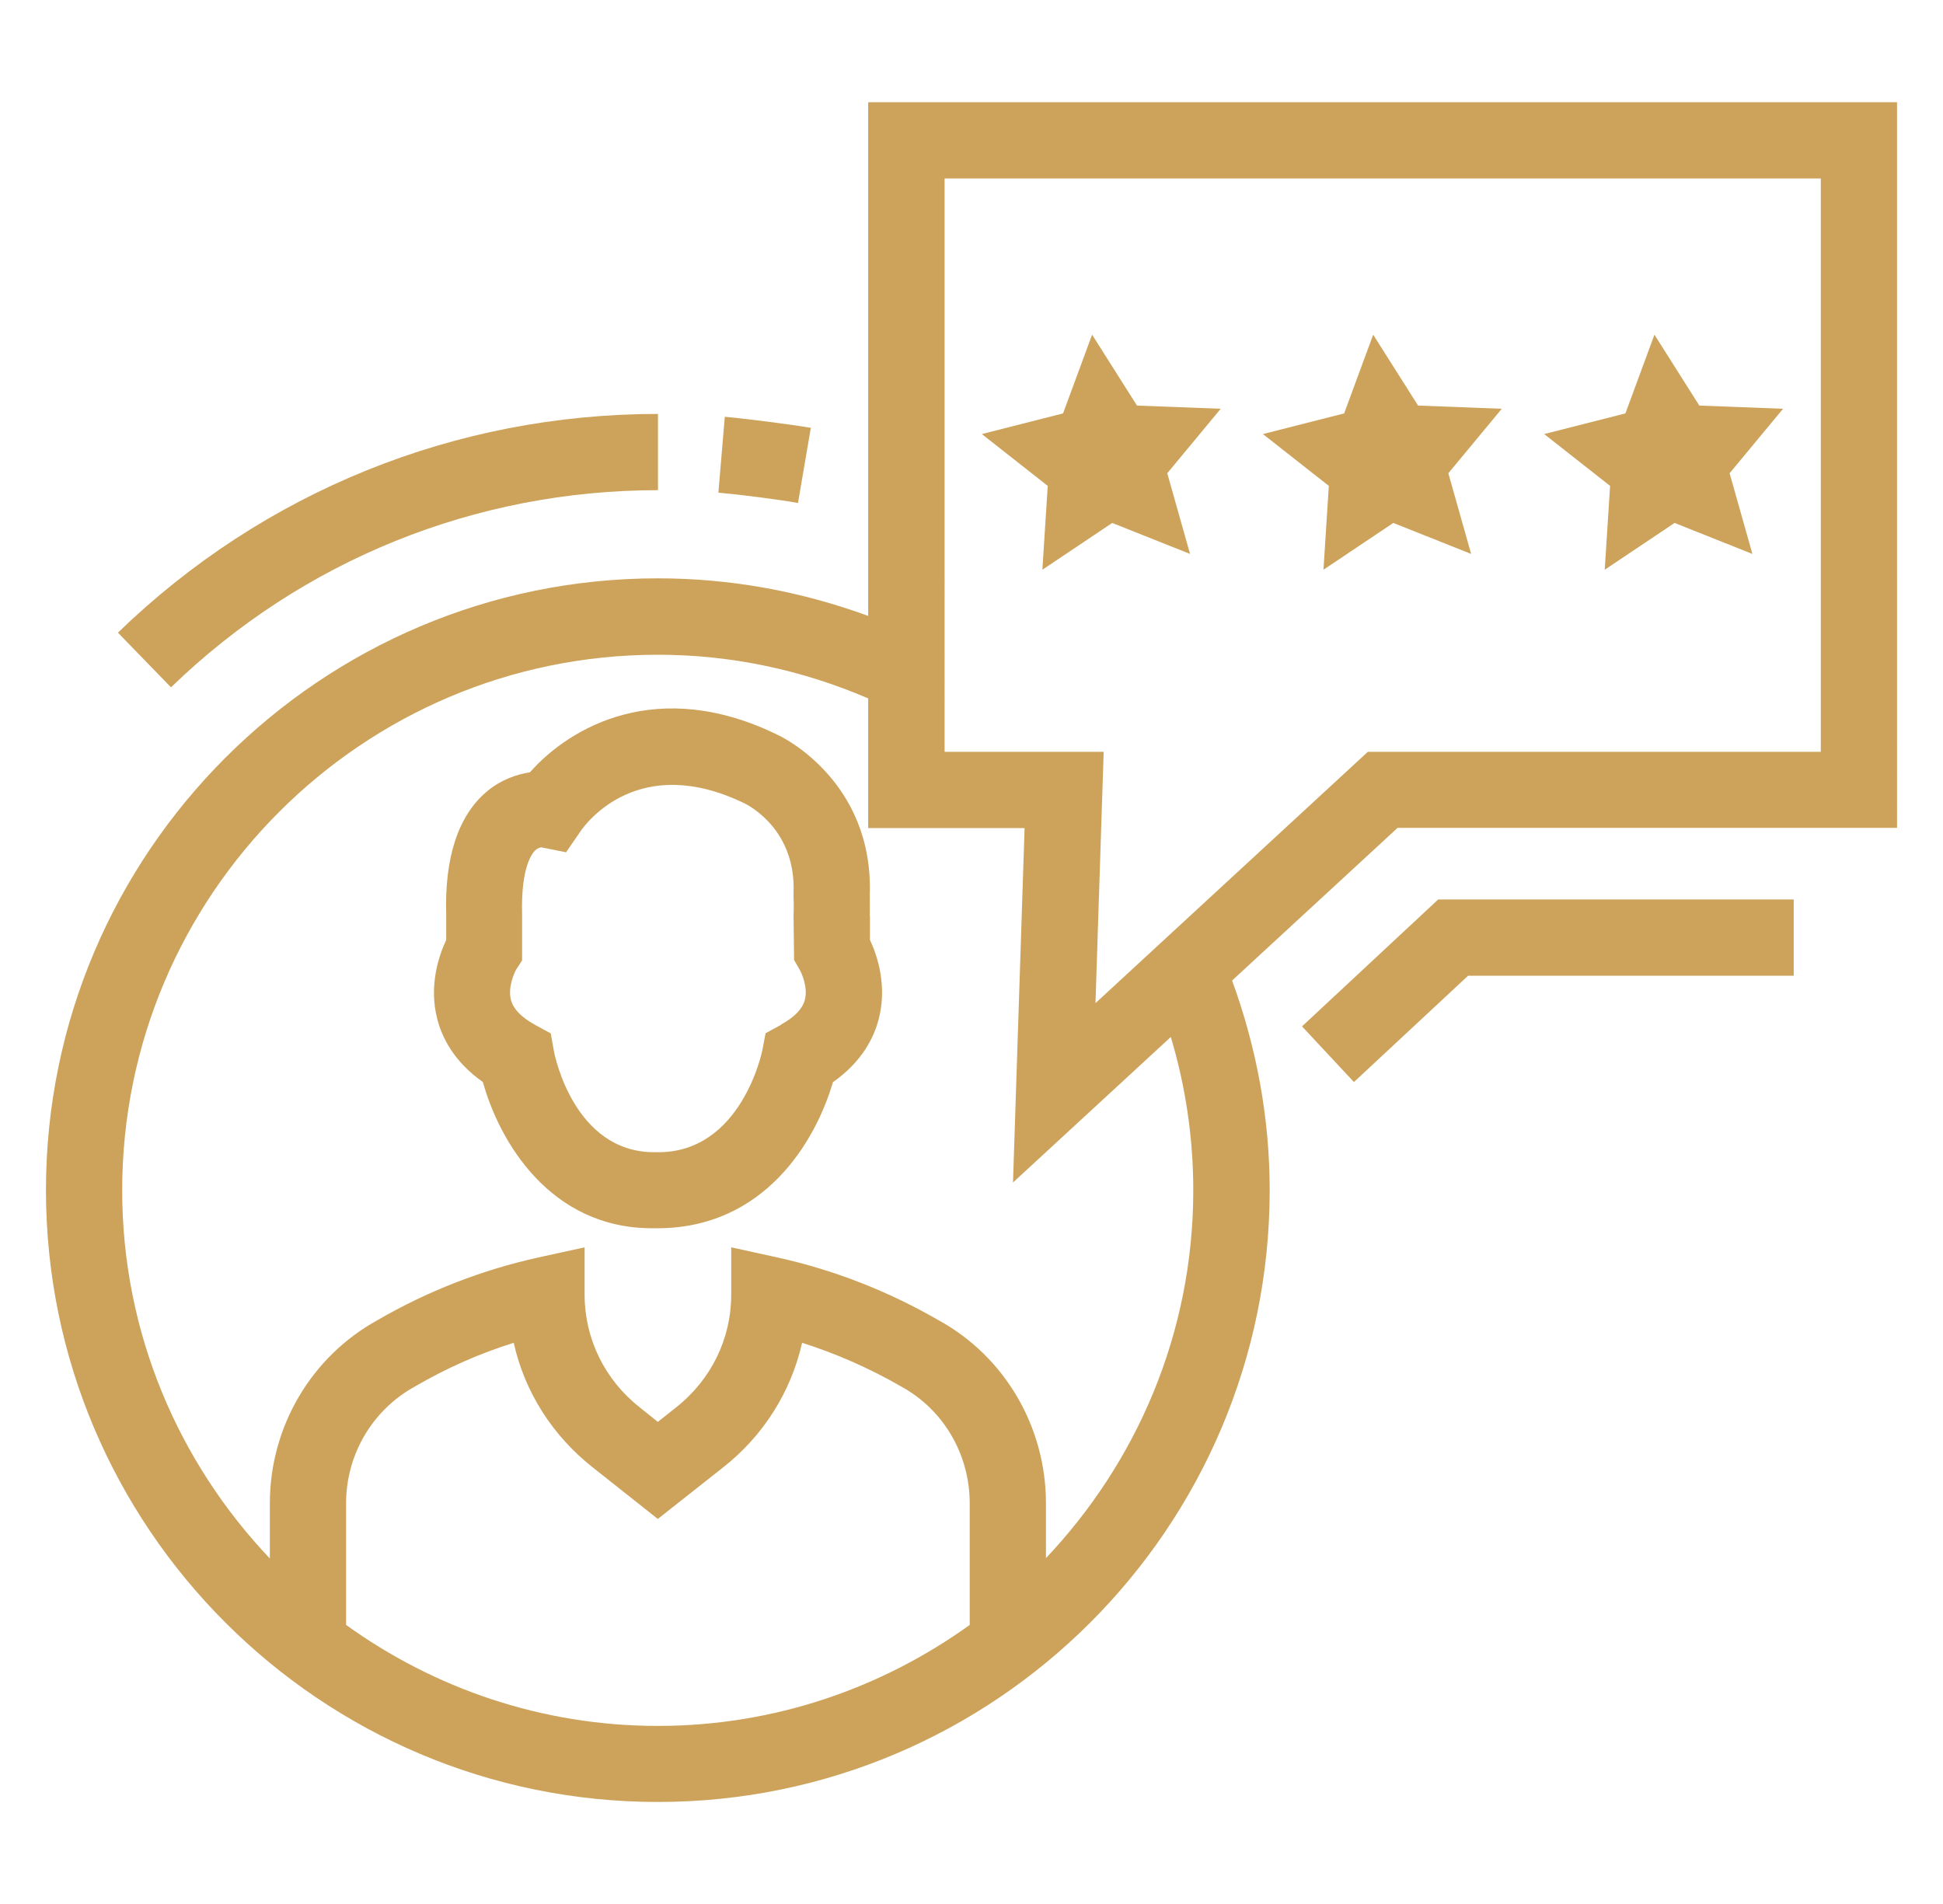
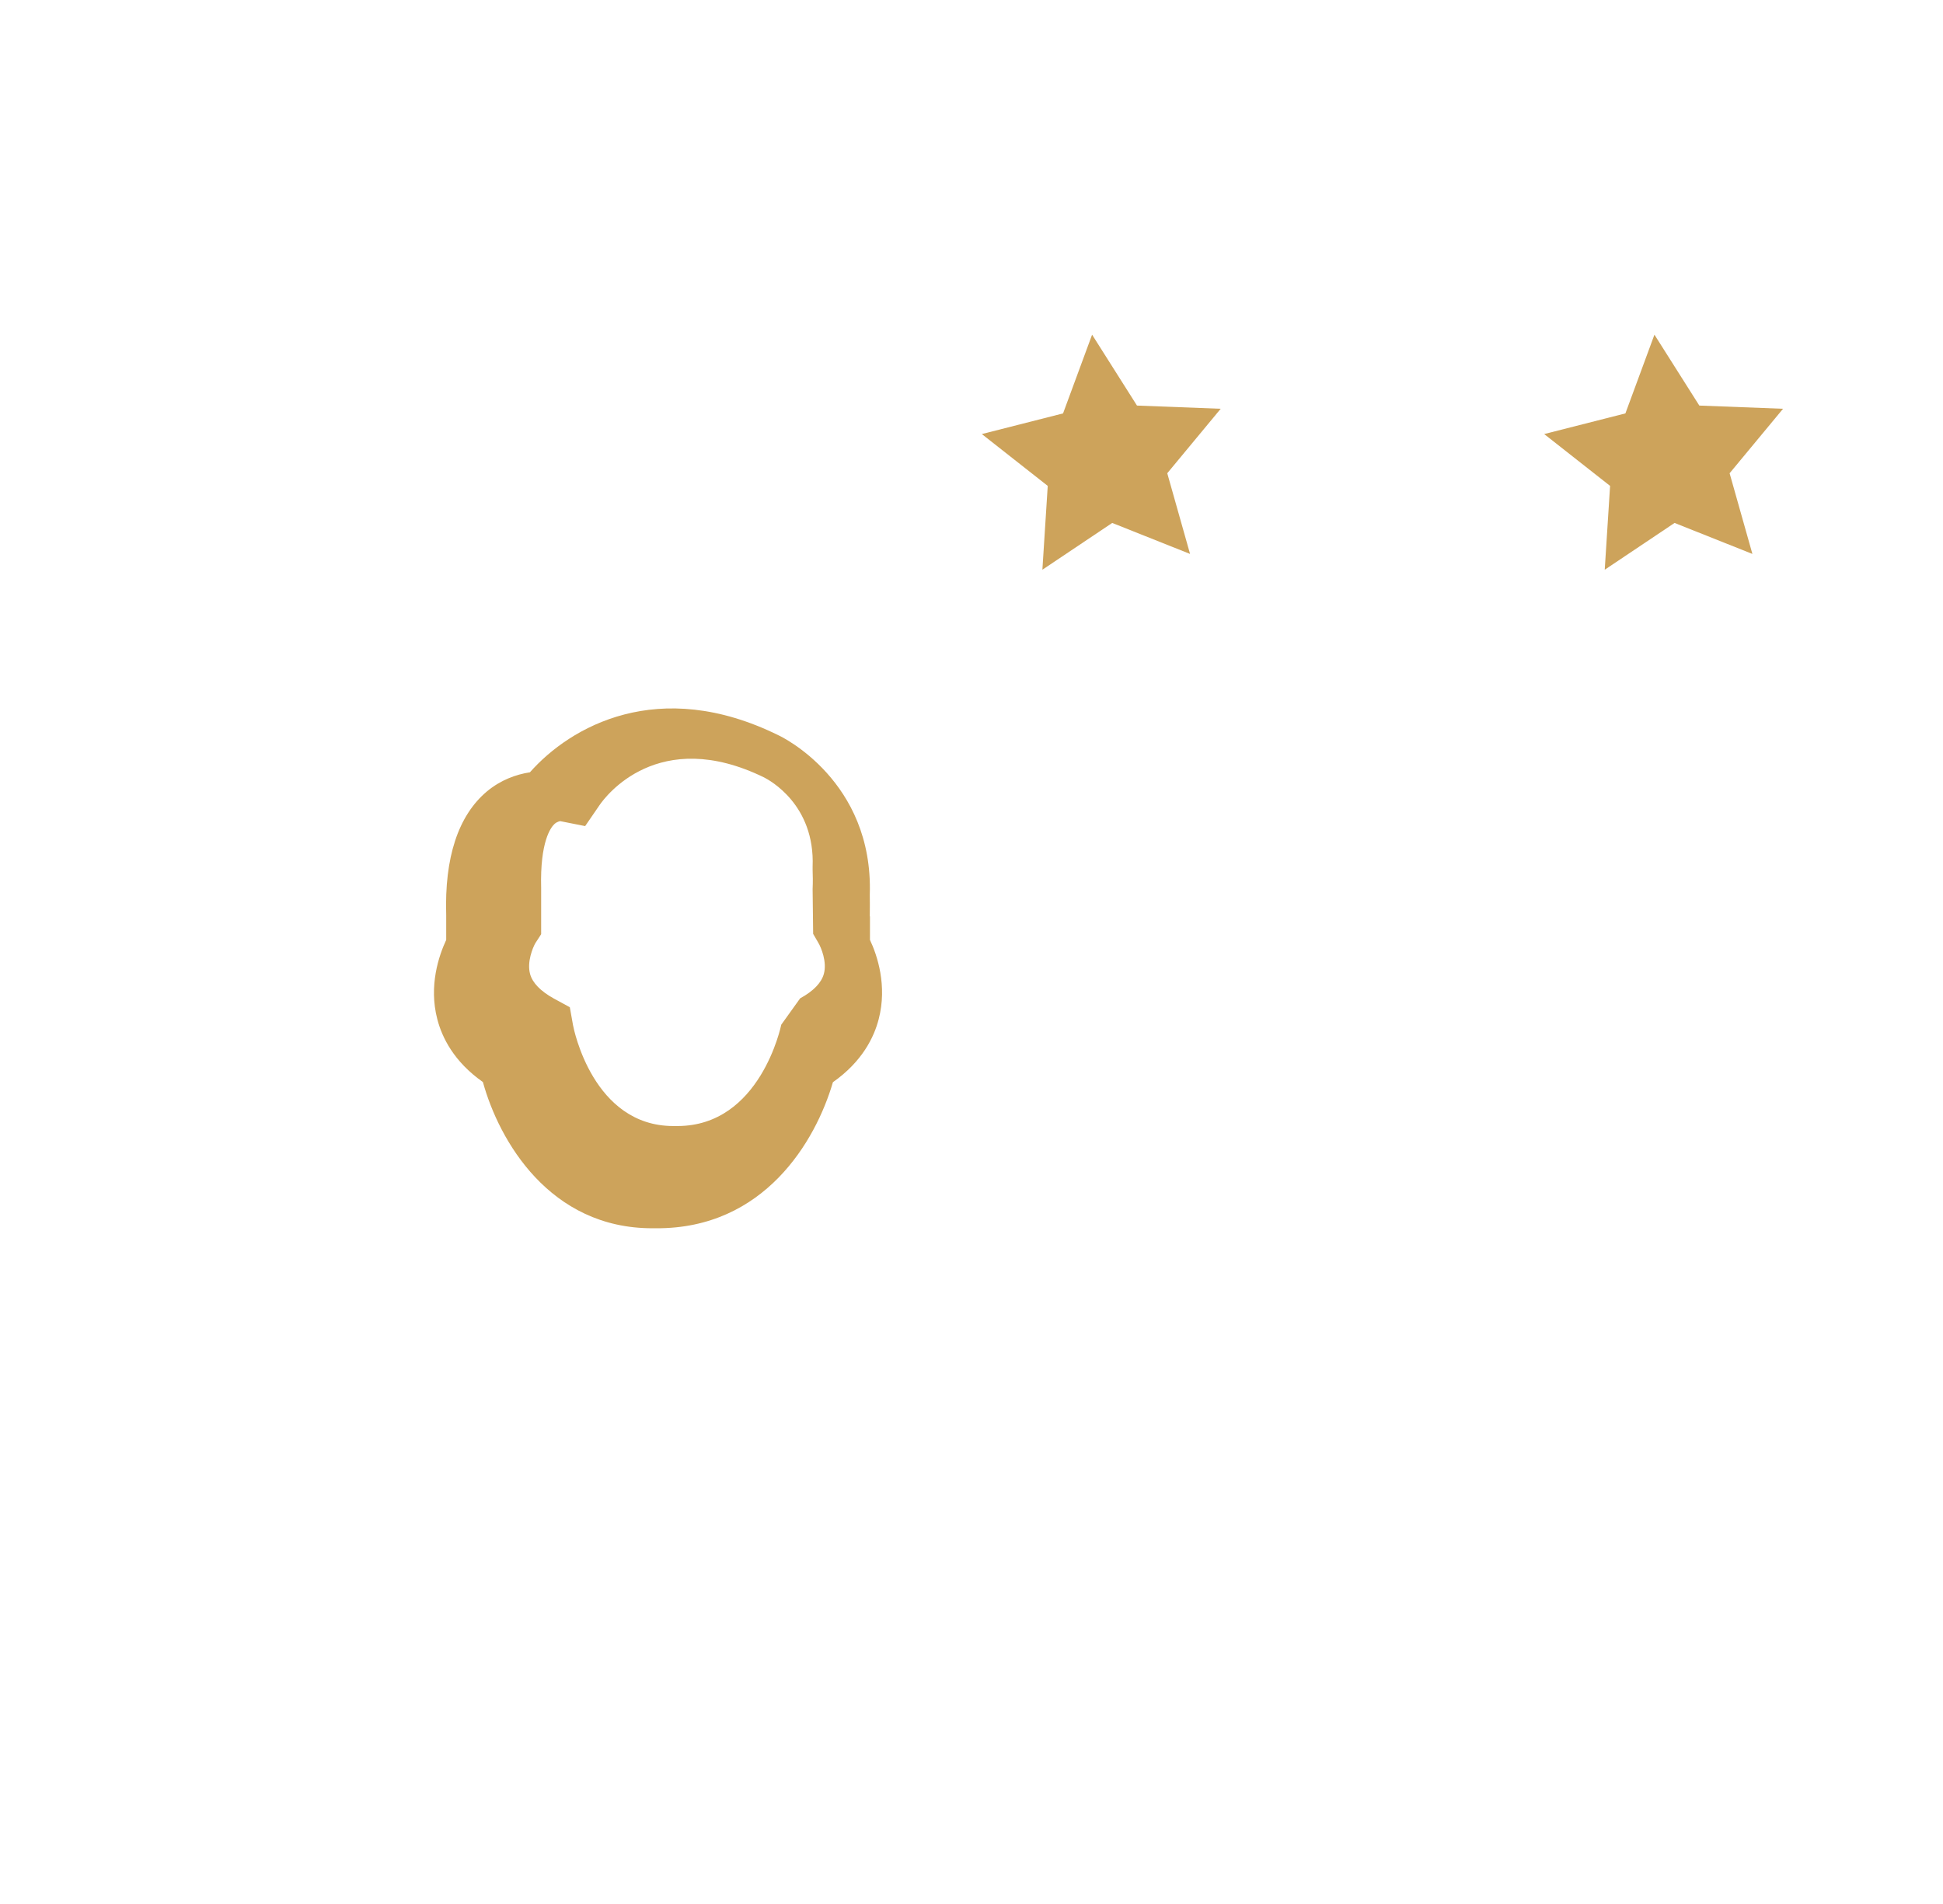
<svg xmlns="http://www.w3.org/2000/svg" id="Layer_1" data-name="Layer 1" viewBox="0 0 109.08 106.92">
  <defs>
    <style>
      .cls-1 {
        fill: #cda35b;
      }
    </style>
  </defs>
-   <path class="cls-1" d="M48.83,51.45c.01-.44,0-.86,0-1.24.2-6.37-4.95-8.85-5.13-8.93-6.74-3.32-11.69-.48-13.95,2.08-.78.12-1.64.43-2.41,1.07-1.62,1.36-2.39,3.72-2.29,6.95v1.39c-.41.88-.99,2.57-.5,4.45.26,1.01.92,2.38,2.56,3.53.91,3.3,3.75,8.22,9.52,8.21h.21c6.06.03,8.95-4.88,9.92-8.2,1.65-1.16,2.31-2.53,2.57-3.54.49-1.88-.08-3.58-.49-4.45v-1.32ZM43.86,57.53l-.88.48-.19.99c-.01.05-1.17,5.69-5.83,5.69h-.23c-4.5,0-5.59-5.44-5.63-5.66l-.18-1.01-.9-.49c-.74-.41-1.19-.87-1.33-1.37-.19-.69.16-1.5.29-1.73l.33-.51v-2.59c-.07-2.62.55-3.41.74-3.59.17-.16.34-.16.32-.17l1.41.28.81-1.18c.32-.47,3.29-4.46,9.24-1.55.29.15,2.86,1.52,2.72,5.01v.09s0,.09,0,.09c.01.31.02.65,0,1.08l.03,2.51.29.5c.15.25.5,1.07.31,1.75-.14.5-.58.96-1.33,1.37Z" />
-   <path class="cls-1" d="M48.74,5.74v28.84c-3.77-1.38-7.72-2.11-11.81-2.11-18.94,0-34.35,15.41-34.35,34.35s15.41,34.35,34.35,34.35,34.35-15.41,34.35-34.35c0-4.06-.74-8.01-2.11-11.77l9.29-8.57h28.04V5.74h-57.75ZM54.44,91.23c-4.94,3.55-10.97,5.67-17.51,5.67s-12.57-2.12-17.5-5.67v-6.83c0-2.73,1.47-5.24,3.87-6.56,1.77-1.03,3.62-1.85,5.54-2.45.61,2.74,2.16,5.2,4.43,6.99l3.66,2.9,3.66-2.89c2.28-1.79,3.82-4.26,4.44-7,1.92.61,3.79,1.43,5.59,2.47,2.36,1.3,3.82,3.81,3.82,6.54v6.82ZM58.72,87.49v-3.09c0-4.29-2.31-8.23-6-10.26-2.85-1.65-5.9-2.84-9.07-3.54l-2.6-.57v2.66c0,2.48-1.13,4.78-3.11,6.34l-1.01.8-1.01-.81c-1.97-1.55-3.1-3.86-3.1-6.33v-2.66l-2.6.57c-3.17.7-6.22,1.89-9.03,3.52-3.72,2.05-6.04,5.99-6.04,10.28v3.1c-5.12-5.39-8.29-12.66-8.29-20.67,0-16.58,13.49-30.07,30.07-30.07,4.12,0,8.08.85,11.81,2.45v7.28h8.78l-.65,19.9,8.86-8.17c.83,2.78,1.26,5.66,1.26,8.61,0,8.01-3.17,15.27-8.29,20.67ZM102.22,42.21h-25.43l-15.29,14.11.46-14.11h-8.93V10.02h49.19v32.19Z" />
-   <path class="cls-1" d="M73.09,57.62l2.92,3.13,6.41-5.97h18.28v-4.28h-19.96l-7.64,7.12Z" />
-   <path class="cls-1" d="M45.52,24.02c-1.19-.2-3.61-.51-4.83-.62l-.36,4.26c1.13.1,3.37.38,4.47.58l.72-4.22Z" />
-   <path class="cls-1" d="M36.94,27.52v-4.28c-11.38,0-22.15,4.36-30.32,12.28l2.98,3.07c7.37-7.14,17.08-11.07,27.35-11.07h0Z" />
+   <path class="cls-1" d="M48.83,51.45c.01-.44,0-.86,0-1.24.2-6.37-4.95-8.85-5.13-8.93-6.74-3.32-11.69-.48-13.95,2.08-.78.12-1.64.43-2.41,1.07-1.62,1.36-2.39,3.72-2.29,6.95v1.39c-.41.88-.99,2.57-.5,4.45.26,1.01.92,2.38,2.56,3.53.91,3.3,3.75,8.22,9.52,8.21h.21c6.06.03,8.95-4.88,9.92-8.2,1.65-1.16,2.31-2.53,2.57-3.54.49-1.88-.08-3.58-.49-4.45v-1.32ZM43.86,57.53c-.01.05-1.17,5.69-5.83,5.69h-.23c-4.5,0-5.59-5.44-5.63-5.66l-.18-1.01-.9-.49c-.74-.41-1.19-.87-1.33-1.37-.19-.69.16-1.5.29-1.73l.33-.51v-2.59c-.07-2.62.55-3.41.74-3.59.17-.16.34-.16.32-.17l1.41.28.81-1.18c.32-.47,3.29-4.46,9.24-1.55.29.15,2.86,1.52,2.72,5.01v.09s0,.09,0,.09c.01.31.02.65,0,1.08l.03,2.51.29.5c.15.25.5,1.07.31,1.75-.14.5-.58.96-1.33,1.37Z" />
  <path class="cls-1" d="M58.53,31.98l3.91-2.62,4.37,1.74-1.28-4.53,3-3.62-4.7-.18-2.52-3.98-1.63,4.42-4.56,1.16,3.7,2.91-.3,4.7Z" />
-   <path class="cls-1" d="M74.31,31.98l3.91-2.62,4.37,1.74-1.28-4.53,3-3.62-4.7-.18-2.52-3.98-1.63,4.42-4.56,1.16,3.7,2.91-.3,4.7Z" />
  <path class="cls-1" d="M90.1,31.98l3.91-2.62,4.37,1.74-1.28-4.53,3-3.62-4.7-.18-2.52-3.98-1.63,4.42-4.56,1.16,3.7,2.91-.3,4.7Z" />
</svg>